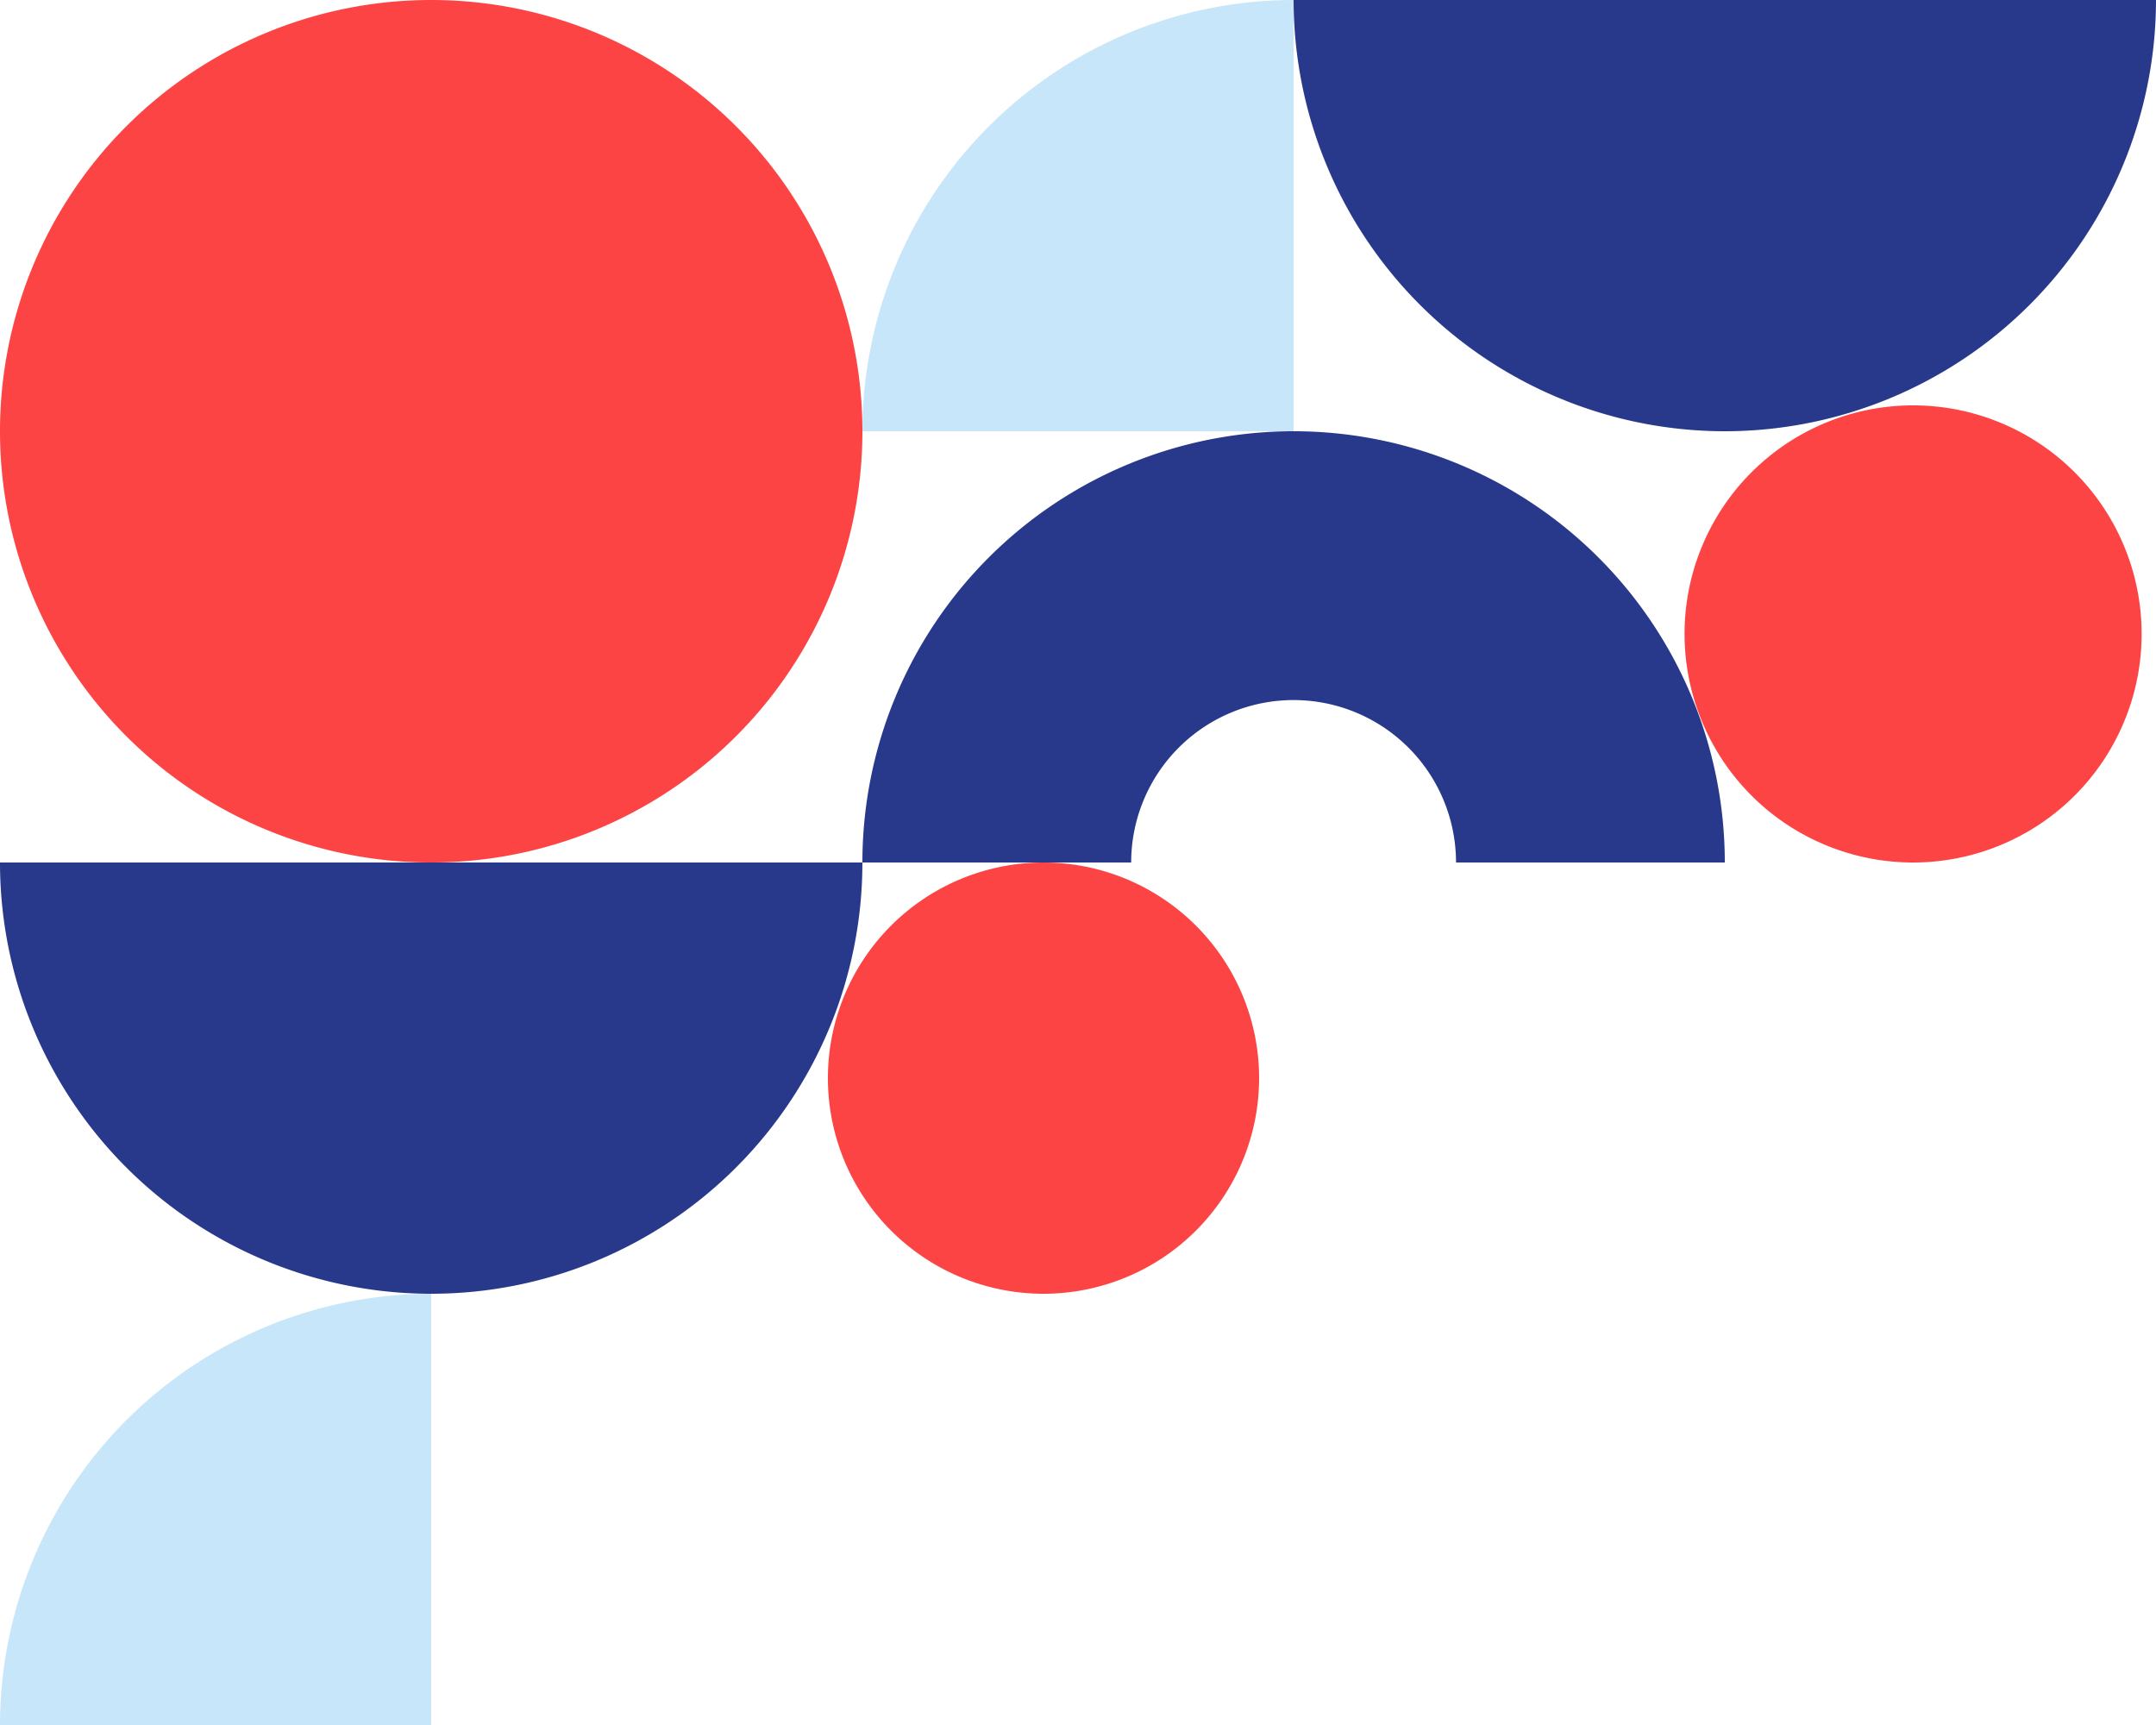
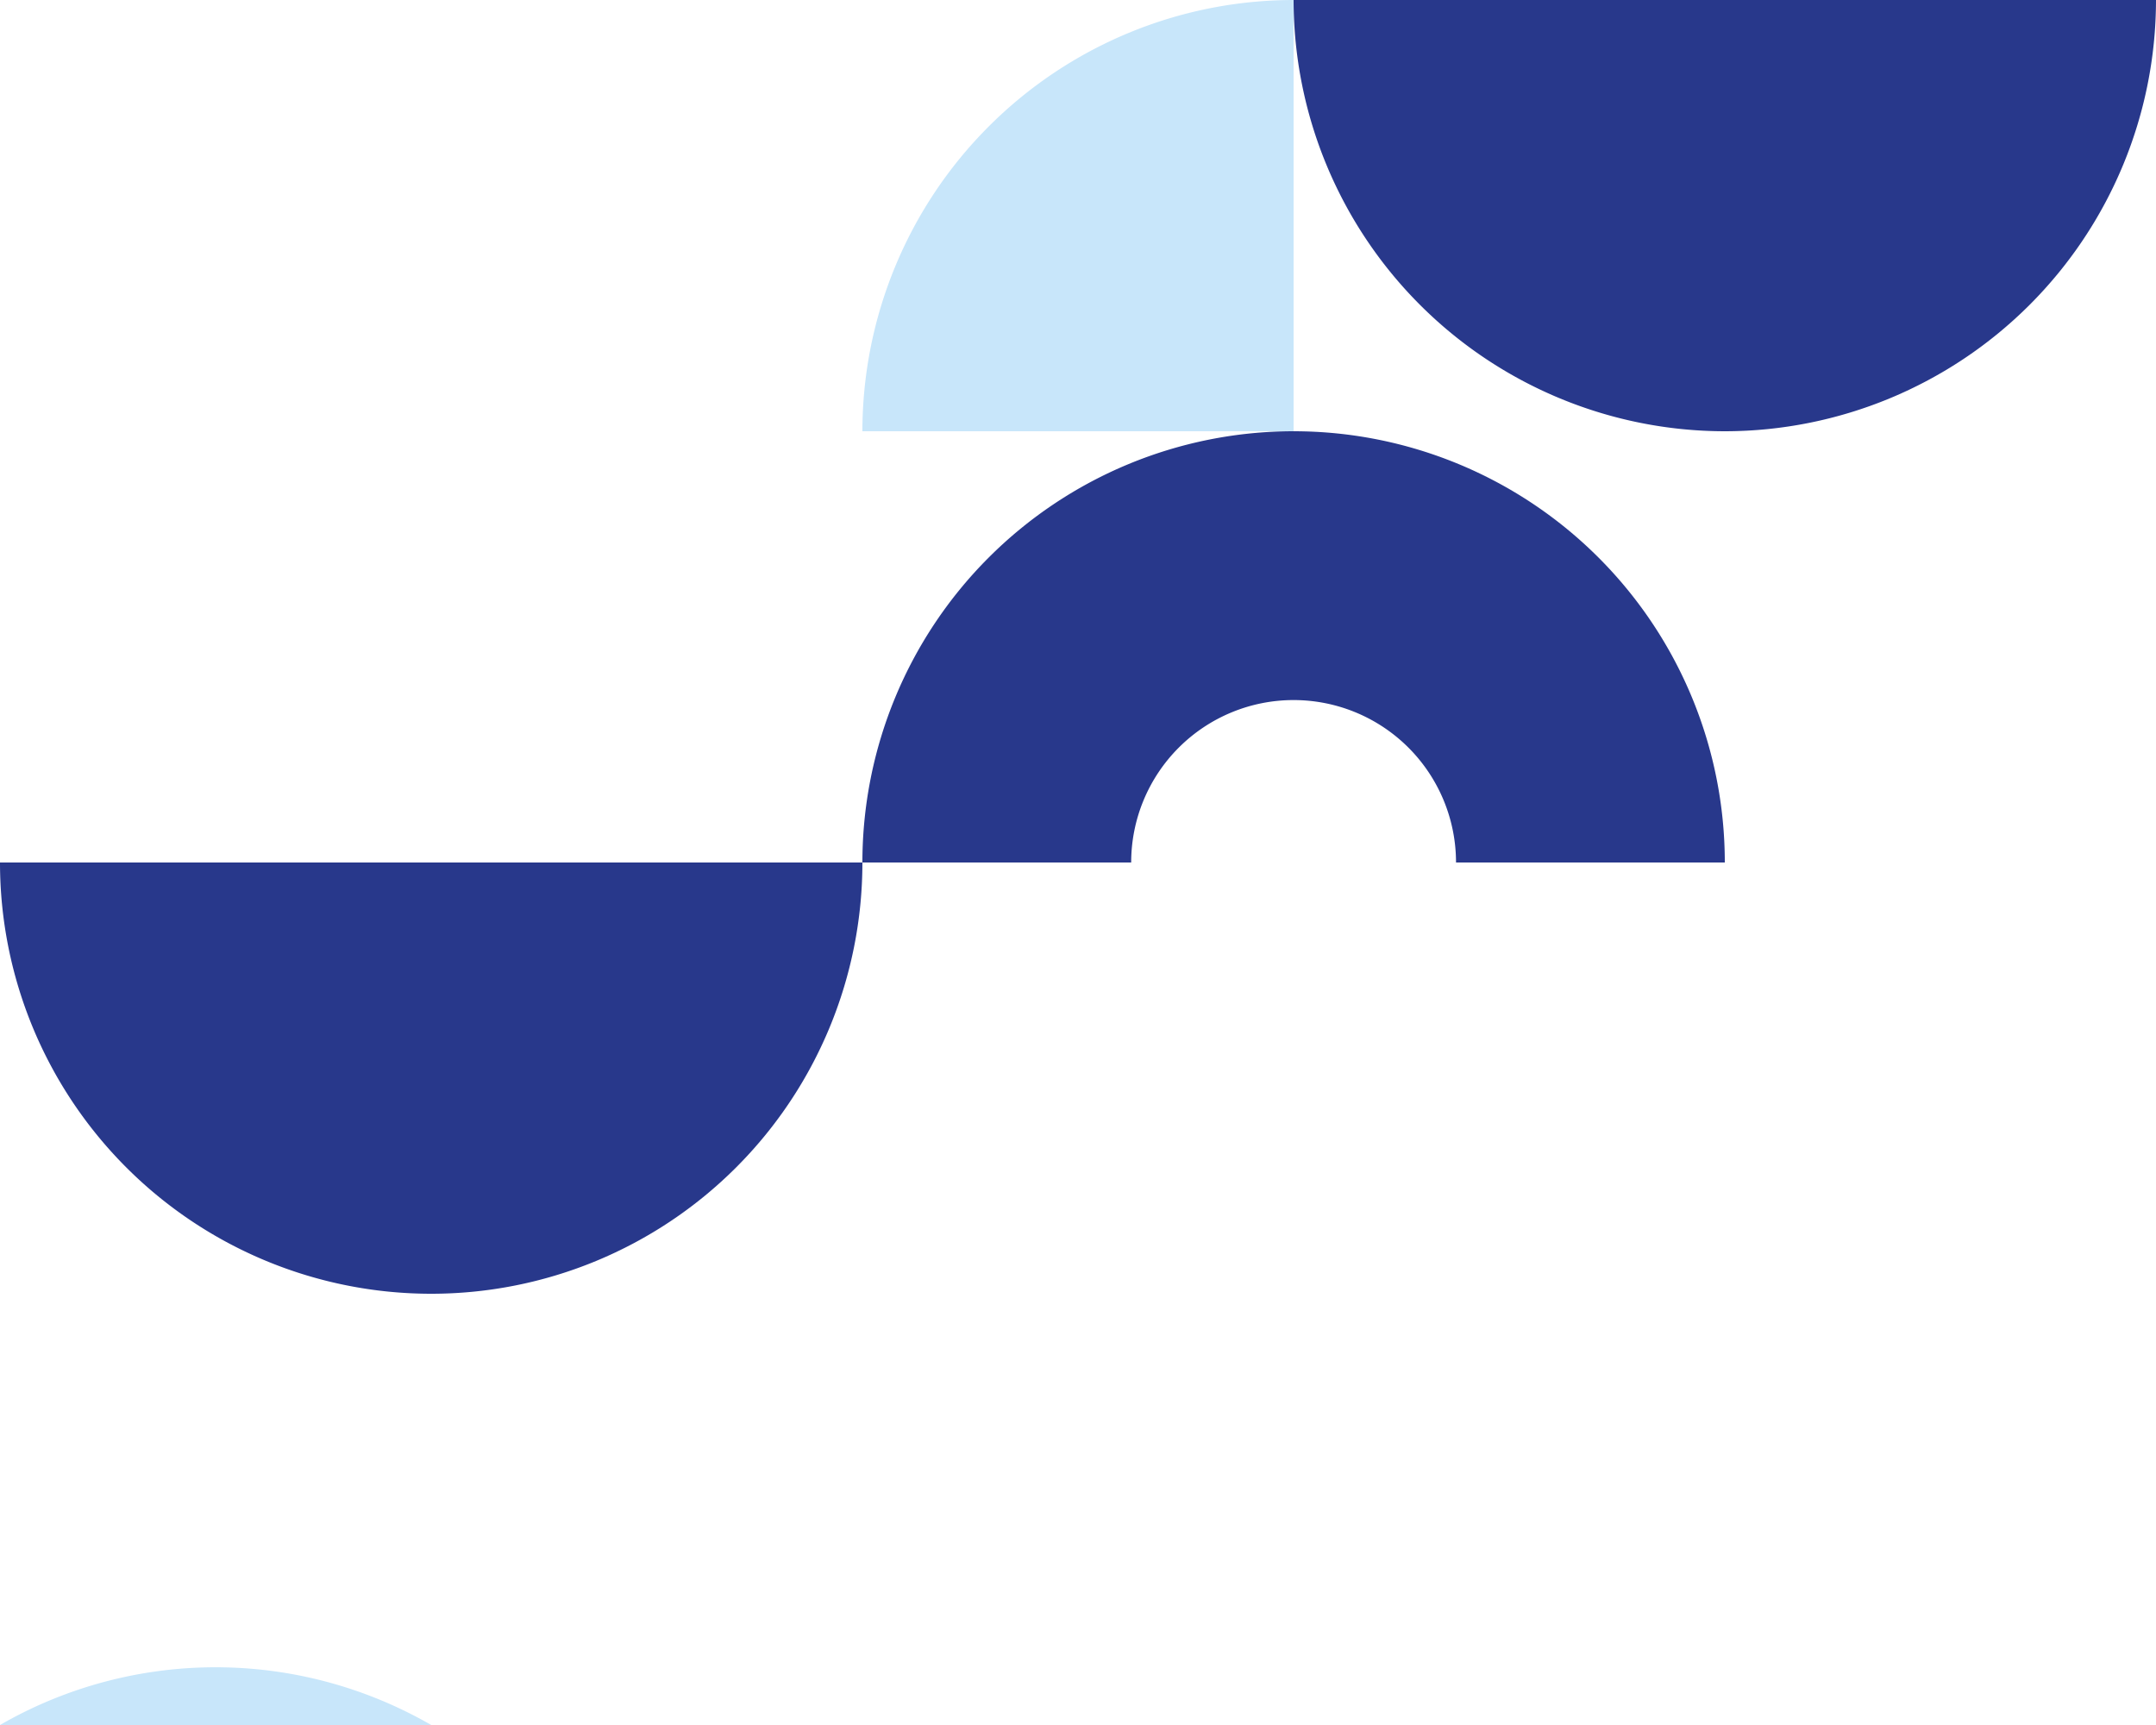
<svg xmlns="http://www.w3.org/2000/svg" width="750" height="600" viewBox="0 0 750 600">
-   <path fill="#fd4444" d="M745,220.5A79.5,79.5,0,1,1,665.5,141,79.5,79.5,0,0,1,745,220.5ZM150,0A150,150,0,1,0,300,150,150,150,0,0,0,150,0ZM438,375a75,75,0,1,1-75-75,75,75,0,0,1,75,75Z" />
  <path fill="#28388b" d="M450,0A150.11,150.11,0,0,0,600,150,150.11,150.11,0,0,0,750,0ZM300,300A150,150,0,0,1,0,300Zm300,0H506.5a56.5,56.5,0,0,0-113,0H300a150,150,0,0,1,300,0Z" />
-   <path fill="#c8e6fa" d="M300,150H450V0A150.11,150.11,0,0,0,300,150ZM0,600H150V450A150.11,150.11,0,0,0,0,600Z" />
+   <path fill="#c8e6fa" d="M300,150H450V0A150.11,150.11,0,0,0,300,150ZM0,600H150A150.11,150.11,0,0,0,0,600Z" />
</svg>